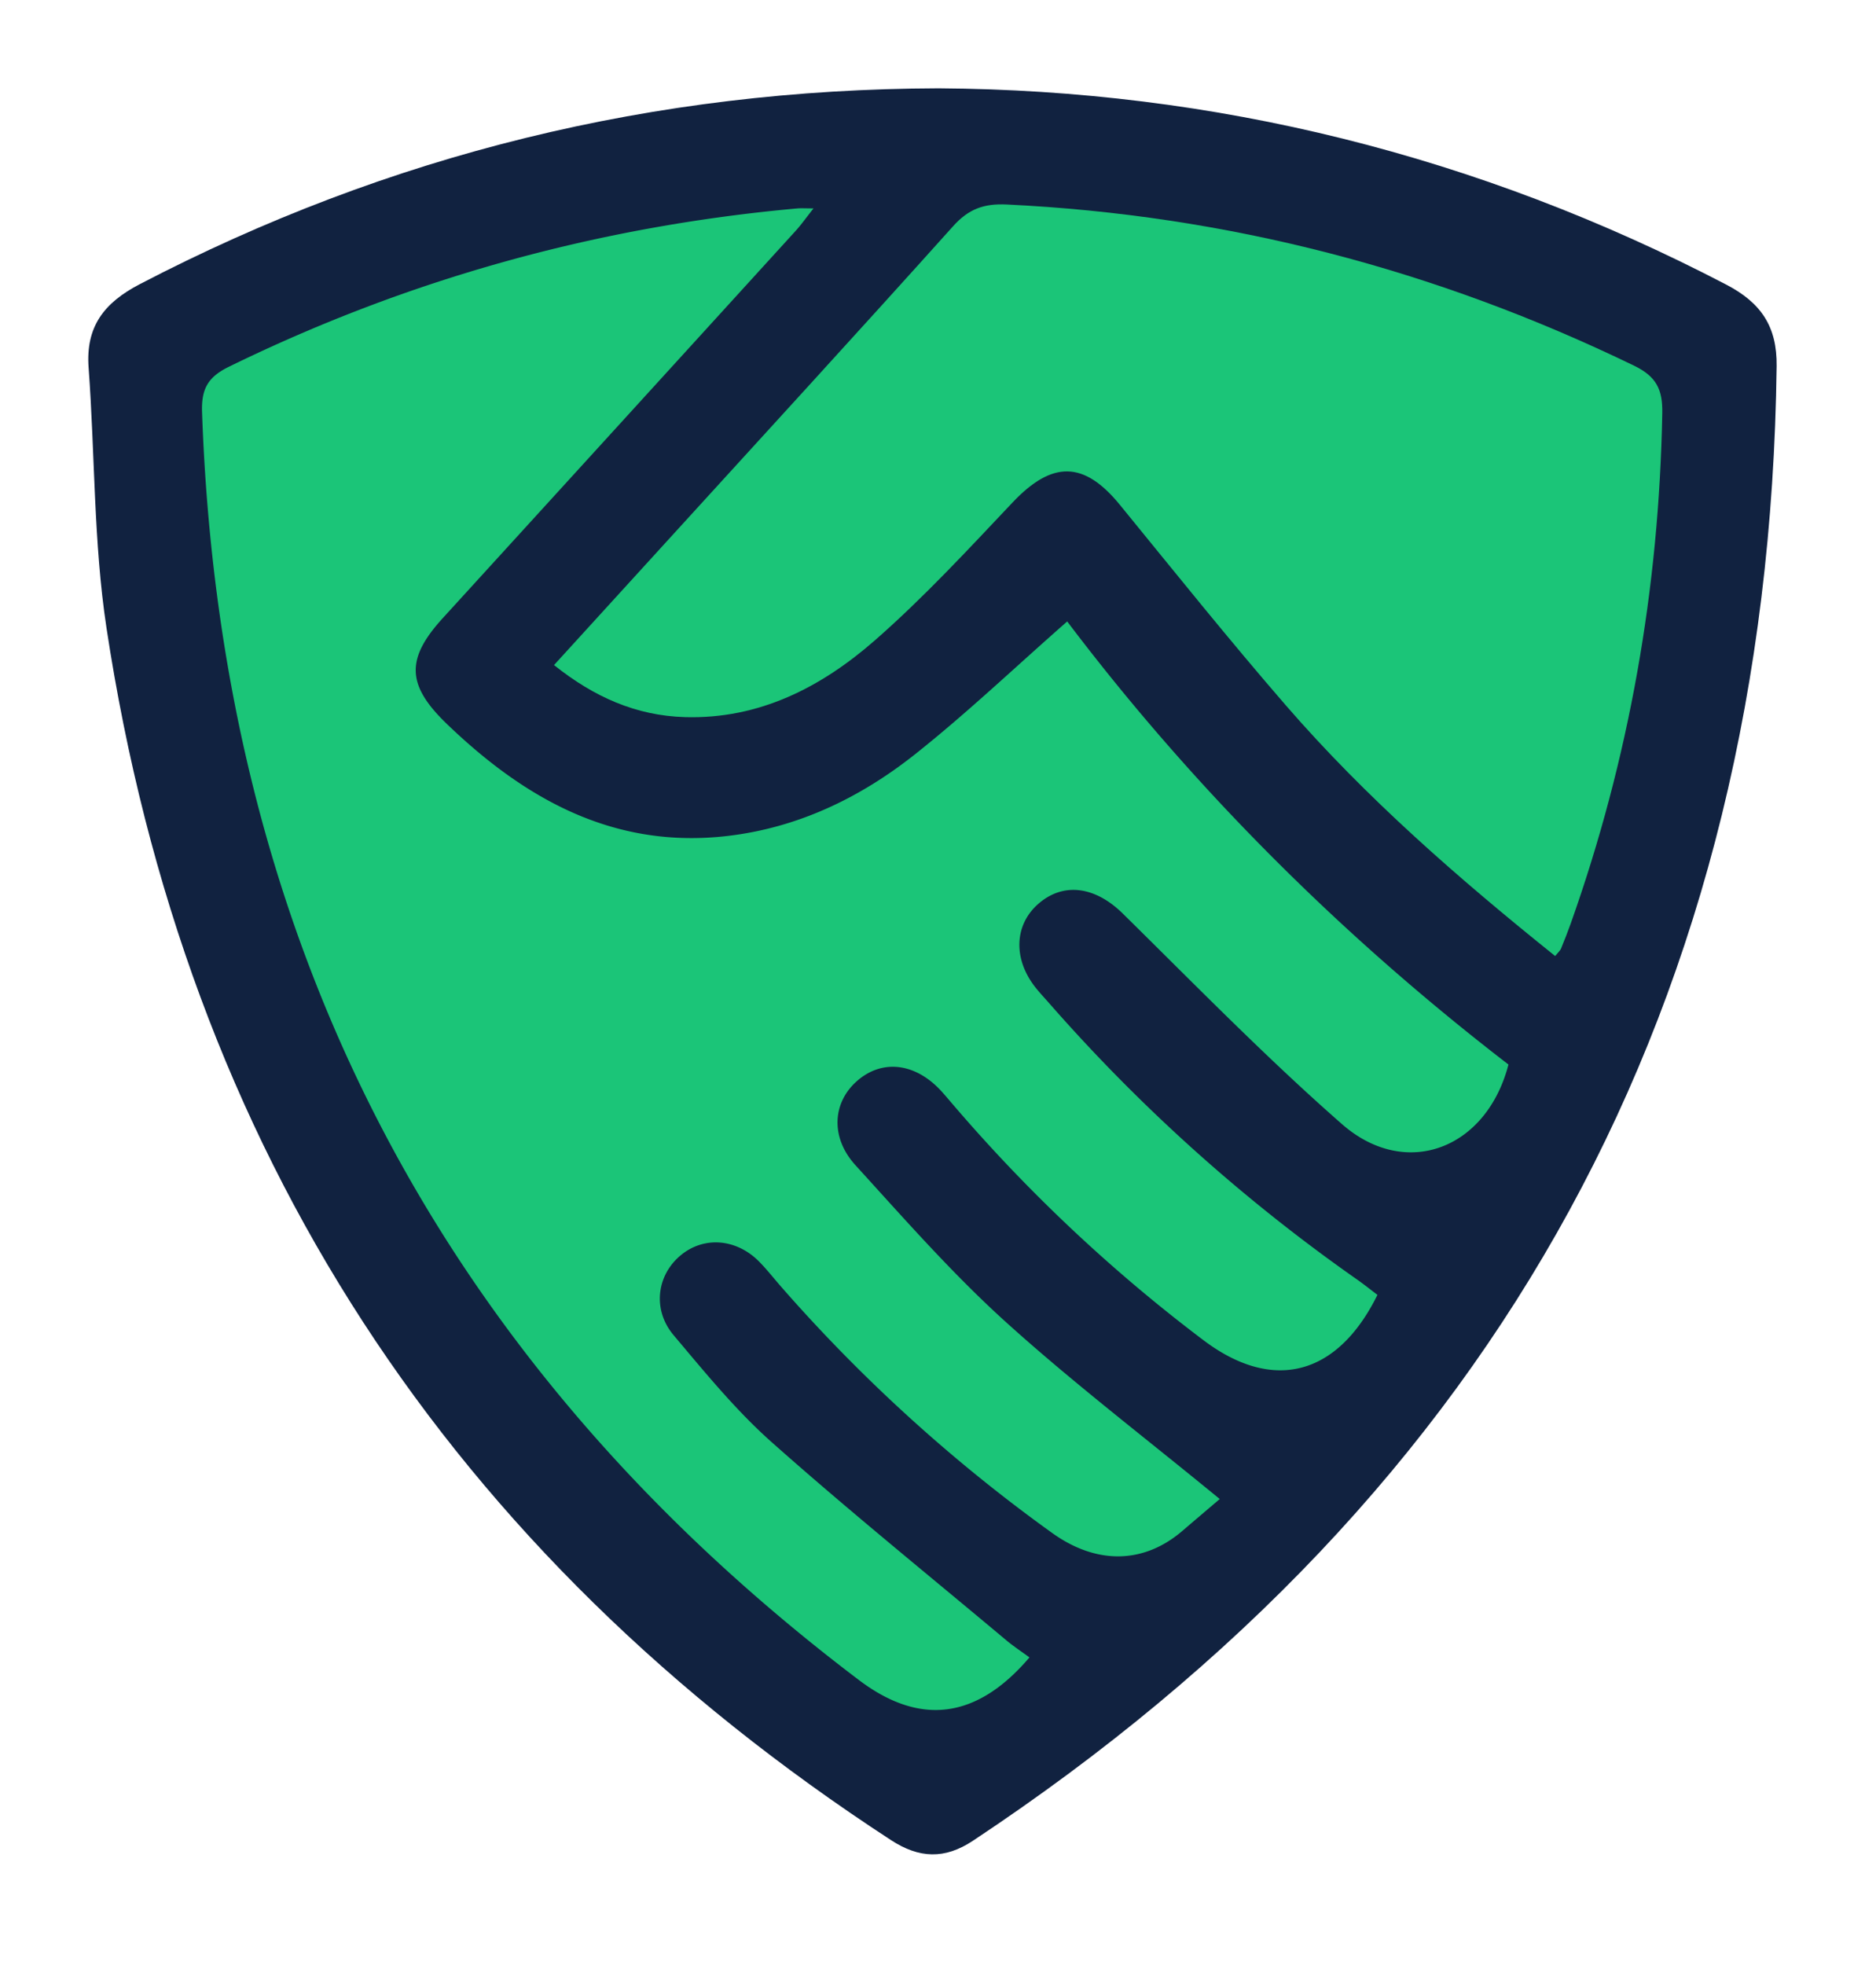
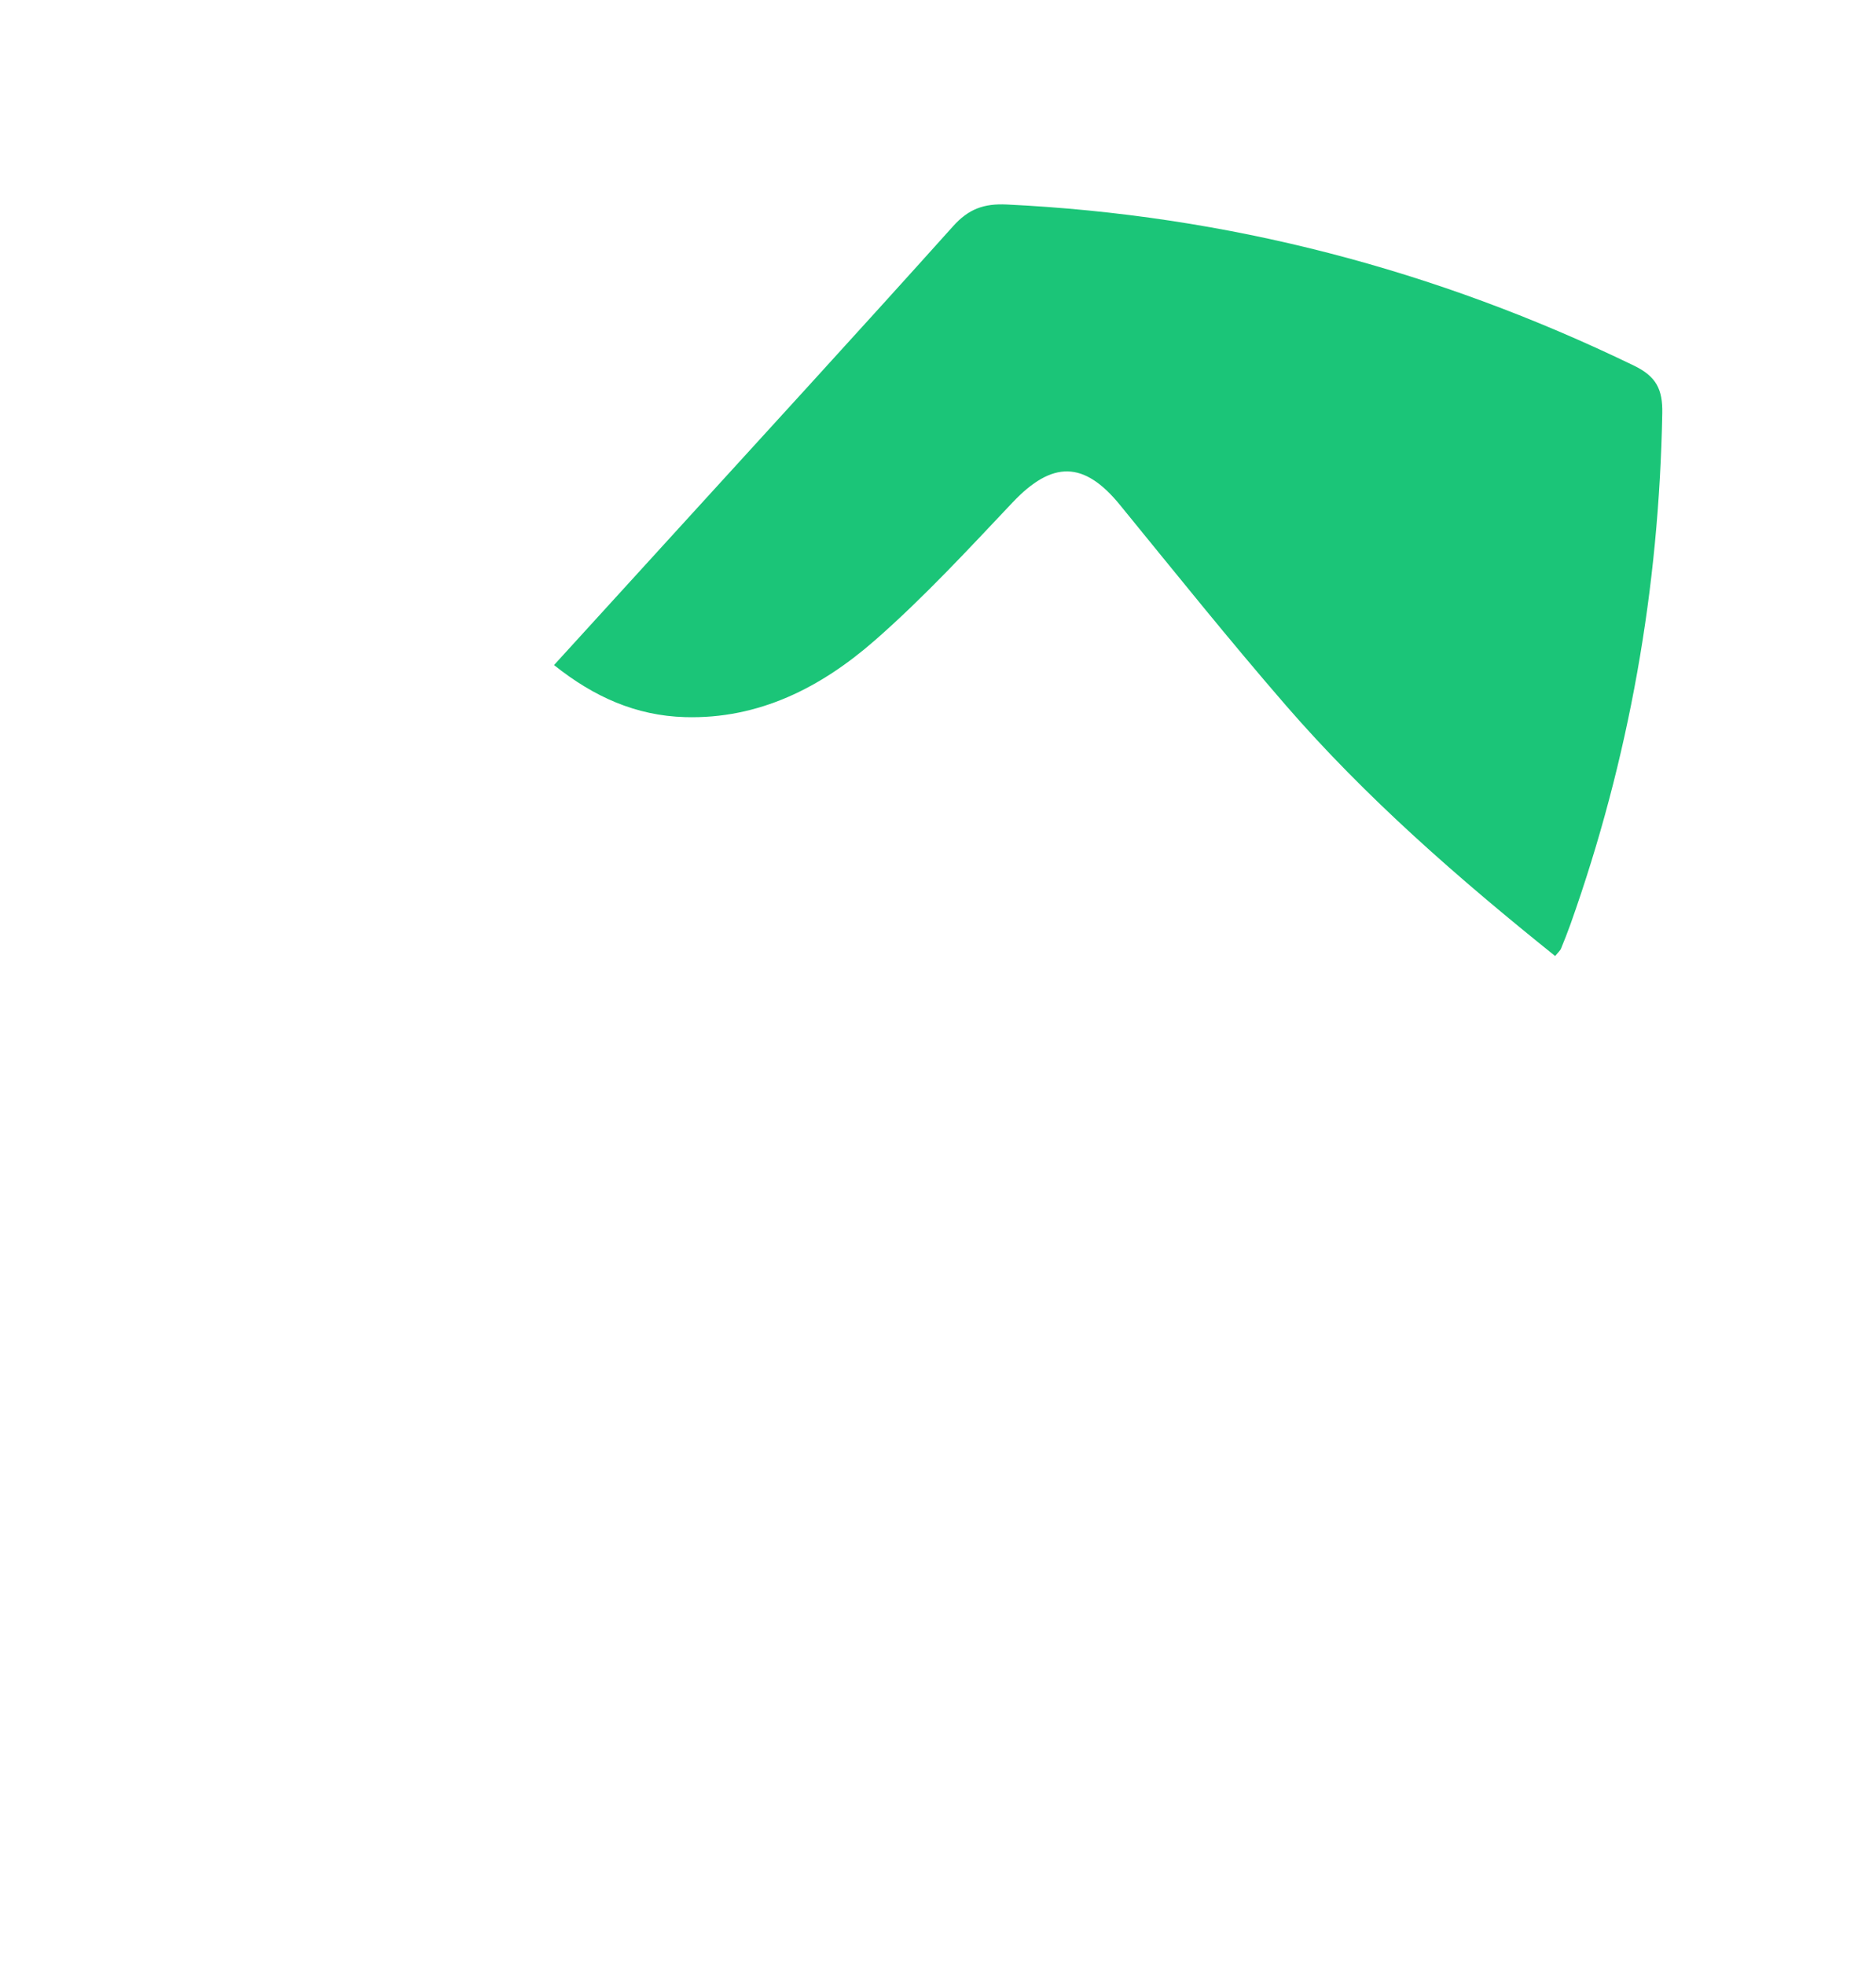
<svg xmlns="http://www.w3.org/2000/svg" width="85" height="89" fill="none">
  <style>
    path.border {
      fill: none;
    }

    path.hand {
      fill: #1BC578;
    }

    @media (prefers-color-scheme: dark) {
      path.border {
        fill: none;
      }

      path.hand {
        fill: #C7C8D9;
      }
    }
  </style>
-   <path class="border" d="M42.552 0C56.288.087 69.434 3.334 81.81 9.781c1.737.905 2.537 2.088 2.513 4.061-.397 31.616-13.794 56.073-40.057 73.48-1.413.937-2.684.88-4.085-.032-21.973-14.316-35.156-34.387-39.1-60.417-.646-4.26-.57-8.63-.89-12.944-.152-2.06.775-3.245 2.554-4.171C15.17 3.289 28.365.046 42.552 0Z" />
-   <path fill="#112240" d="M42.524 4c12.488.08 24.439 3.03 35.69 8.892 1.578.823 2.306 1.898 2.284 3.692-.36 28.741-12.54 50.975-36.416 66.8-1.284.851-2.439.8-3.713-.03C20.394 70.34 8.41 52.094 4.823 28.43c-.587-3.873-.518-7.846-.808-11.768-.14-1.871.704-2.95 2.321-3.791C17.632 6.99 29.628 4.04 42.524 4Z" />
-   <path class="hand" d="M55.266 67.904c-.551.47-1.127.958-1.7 1.449-1.741 1.49-3.876 1.54-5.9.084A72.437 72.437 0 0 1 35.395 58.29c-.323-.37-.628-.758-.969-1.11-1.042-1.081-2.542-1.199-3.604-.3-1.069.904-1.268 2.457-.298 3.606 1.41 1.672 2.807 3.39 4.433 4.836 3.466 3.08 7.076 5.997 10.63 8.975.334.28.701.52 1.057.782-2.367 2.778-4.94 3.137-7.734 1.02C19.904 61.704 9.987 42.56 9.155 18.666c-.035-1.04.258-1.584 1.215-2.052 8.147-3.987 16.732-6.358 25.75-7.172.175-.016.351-.002.74-.002-.34.43-.558.74-.812 1.02a29394.196 29394.196 0 0 1-15.981 17.535c-1.686 1.848-1.653 3.036.181 4.8 3.552 3.417 7.578 5.671 12.713 5.073 3.19-.372 6.009-1.729 8.487-3.691 2.335-1.85 4.502-3.914 6.906-6.026C54.06 35.695 60.8 42.414 68.347 48.222c-.997 3.844-4.663 5.222-7.54 2.702-3.45-3.023-6.663-6.321-9.938-9.544-1.219-1.199-2.645-1.44-3.794-.462-1.128.96-1.188 2.53-.14 3.836.195.244.41.47.616.706a78.195 78.195 0 0 0 13.93 12.496c.322.226.628.472.93.7-1.814 3.674-4.734 4.422-7.868 2.065A72.072 72.072 0 0 1 43.32 50.2c-.205-.236-.404-.476-.612-.71-1.182-1.336-2.71-1.542-3.873-.526-1.115.974-1.223 2.557-.076 3.817 2.195 2.409 4.354 4.874 6.762 7.057 3.036 2.751 6.306 5.243 9.744 8.066Z" />
  <path class="hand" d="M70.463 43.307c-4.391-3.523-8.561-7.157-12.199-11.351-2.574-2.969-5.034-6.038-7.52-9.083-1.632-2.002-3.07-2.01-4.866-.111-2.022 2.138-4.029 4.312-6.238 6.245-2.425 2.122-5.24 3.576-8.606 3.478-2.212-.064-4.123-.912-5.932-2.358l5.107-5.602c4.332-4.755 8.681-9.494 12.978-14.281.7-.78 1.395-1.029 2.426-.98 9.978.478 19.433 2.944 28.423 7.3 1.013.491 1.3 1.079 1.28 2.151-.145 7.941-1.496 15.656-4.154 23.137-.135.379-.284.752-.436 1.124-.032.079-.108.14-.263.33Z" />
</svg>